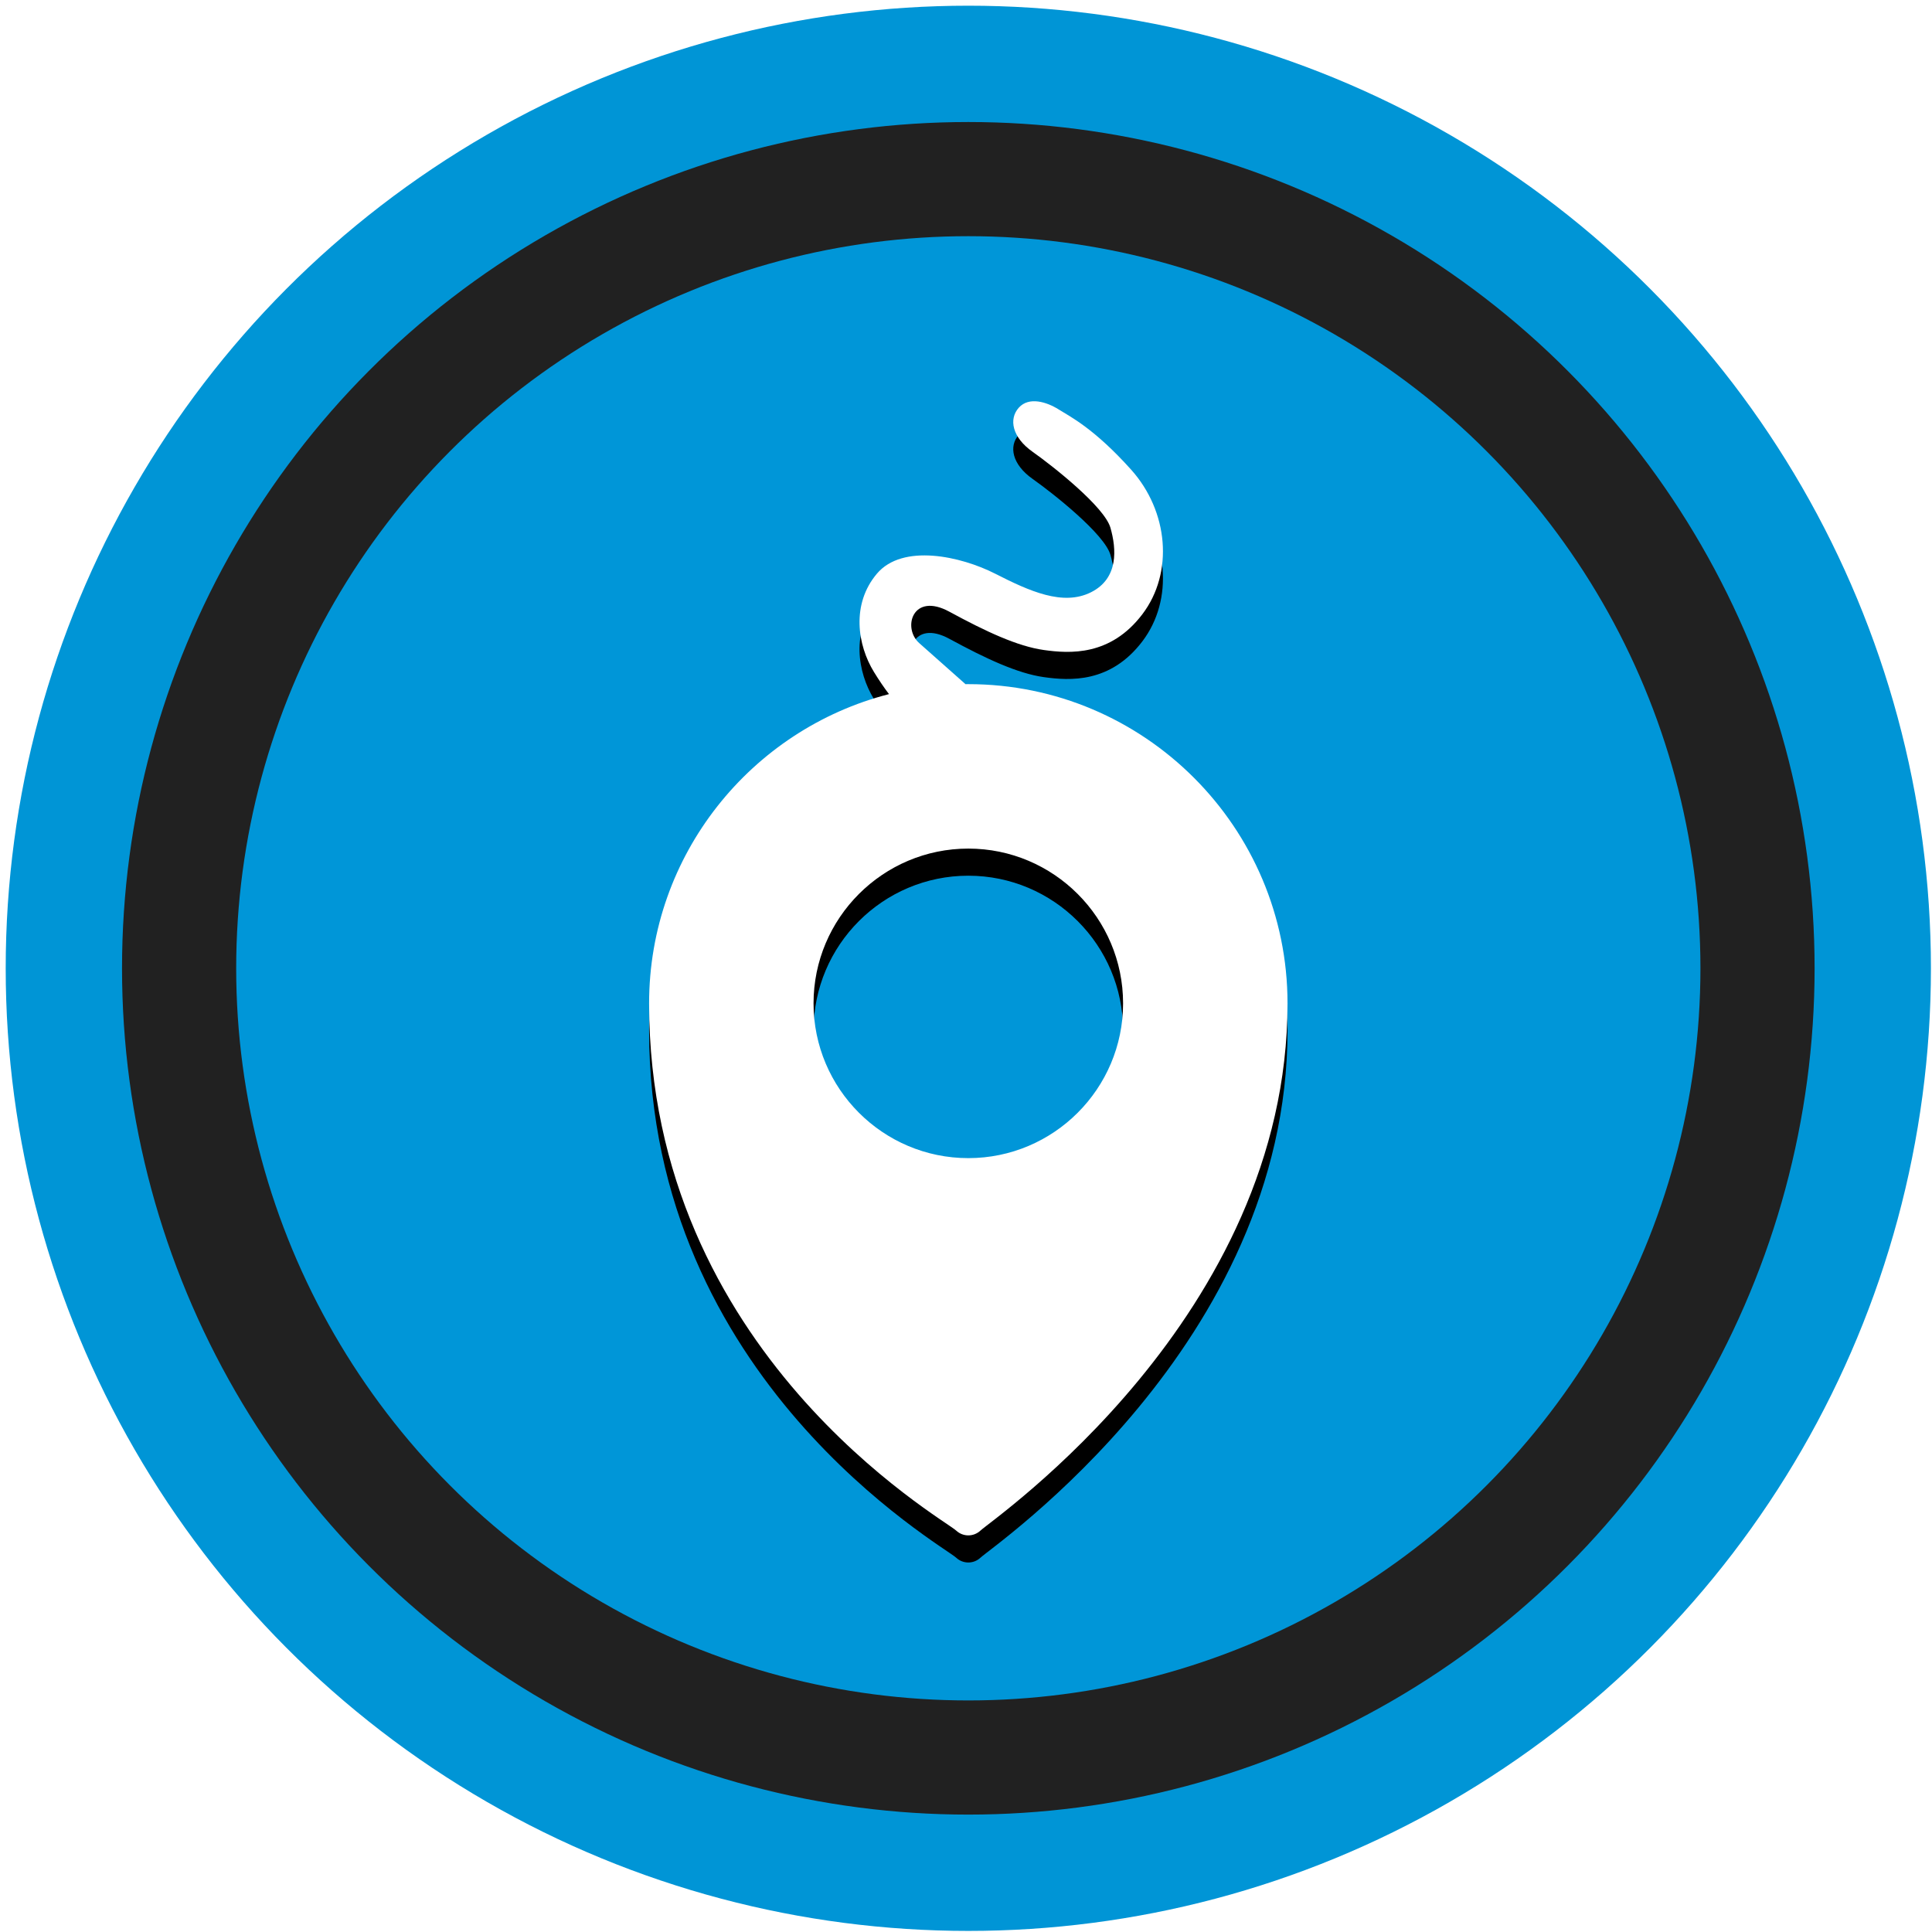
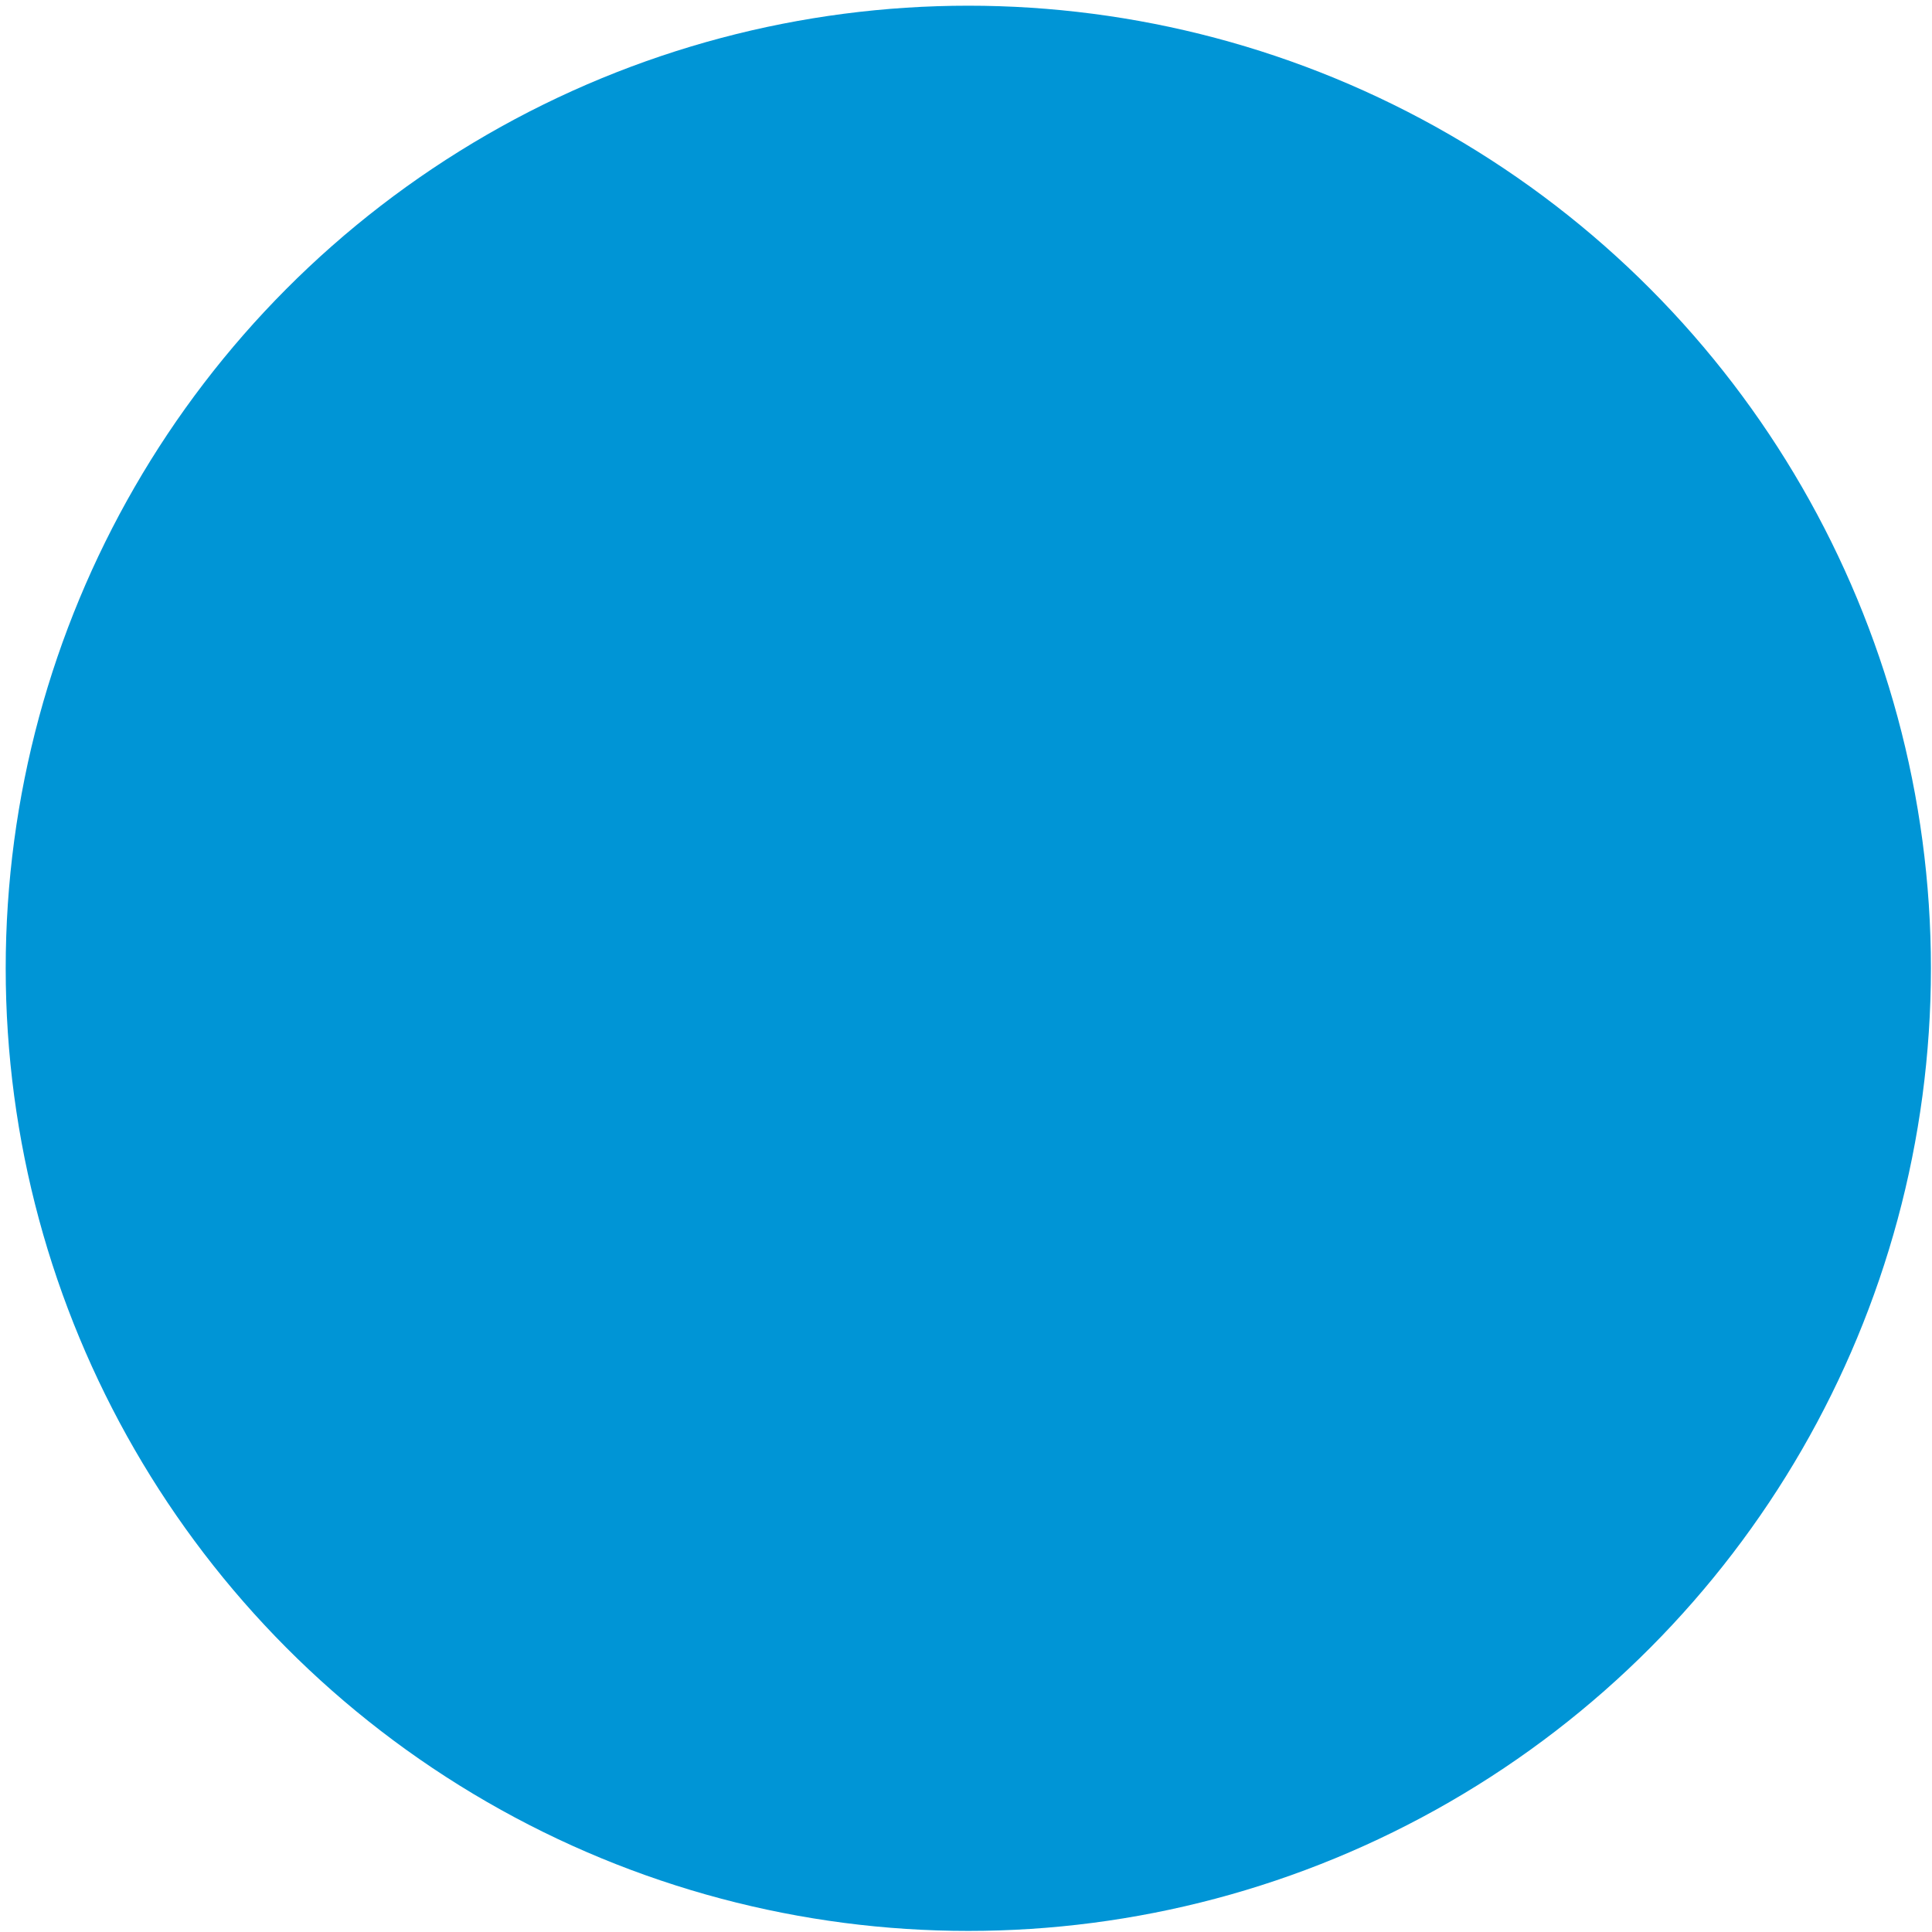
<svg xmlns="http://www.w3.org/2000/svg" xmlns:xlink="http://www.w3.org/1999/xlink" width="285px" height="285px" viewBox="0 0 285 285" version="1.1">
  <title>Group</title>
  <desc>Created with Sketch.</desc>
  <defs>
-     <path d="M150.289,60.139 C151.804,58.453 154.447,59.317 156.16,60.392 C157.872,61.467 161.387,63.186 166.862,69.287 C172.336,75.388 173.198,84.458 168.502,90.628 C163.807,96.797 157.832,96.427 153.975,95.885 C150.117,95.343 145.457,93.176 140.042,90.233 C134.626,87.289 133.077,92.624 135.6,94.868 C136.89,96.016 139.165,98.035 142.427,100.925 L142.841,100.922 C168.808,100.922 189.93,122.047 189.93,148.011 C189.93,194.294 146.484,224.04 144.635,225.782 C144.129,226.255 143.485,226.492 142.841,226.492 C142.197,226.492 141.554,226.255 141.048,225.782 C139.198,224.04 95.752,199.614 95.752,148.011 C95.752,126.085 110.816,107.609 131.139,102.393 C130.404,101.426 129.665,100.337 128.922,99.129 C126.474,95.143 125.56,89.12 129.353,84.631 C133.146,80.142 141.737,82.045 146.81,84.631 C151.883,87.218 156.8,89.433 160.929,87.374 C165.058,85.315 164.687,80.929 163.807,77.851 C162.928,74.774 155.354,68.783 152.331,66.652 C149.308,64.521 148.773,61.825 150.289,60.139 Z M142.841,125.18 C130.253,125.18 120.01,135.422 120.01,148.011 C120.01,160.599 130.253,170.842 142.841,170.842 C155.429,170.842 165.672,160.599 165.672,148.011 C165.672,135.423 155.429,125.18 142.841,125.18 Z" id="path-1" />
    <filter x="-2.1%" y="-1.2%" width="104.2%" height="104.8%" filterUnits="objectBoundingBox" id="filter-2">
      <feOffset dx="0" dy="4" in="SourceAlpha" result="shadowOffsetOuter1" />
      <feColorMatrix values="0 0 0 0 0   0 0 0 0 0   0 0 0 0 0  0 0 0 0.153 0" type="matrix" in="shadowOffsetOuter1" />
    </filter>
  </defs>
  <g id="Page-1" stroke="none" stroke-width="1" fill="none" fill-rule="evenodd">
    <g id="Homepage" transform="translate(-21, -61)">
      <g id="Group" transform="translate(21, 61)">
        <circle id="Oval" fill="#0095D6" cx="142.841" cy="142.841" r="142" />
-         <circle id="Oval" fill="#212121" cx="142.841" cy="142.841" r="124.841" />
-         <circle id="Oval-2" fill="#0096D8" cx="142.841" cy="142.841" r="108" />
        <g id="Shape" fill-rule="nonzero">
          <use fill="black" fill-opacity="1" filter="url(#filter-2)" xlink:href="#path-1" />
          <use fill="#FFFFFF" xlink:href="#path-1" />
        </g>
      </g>
    </g>
  </g>
</svg>